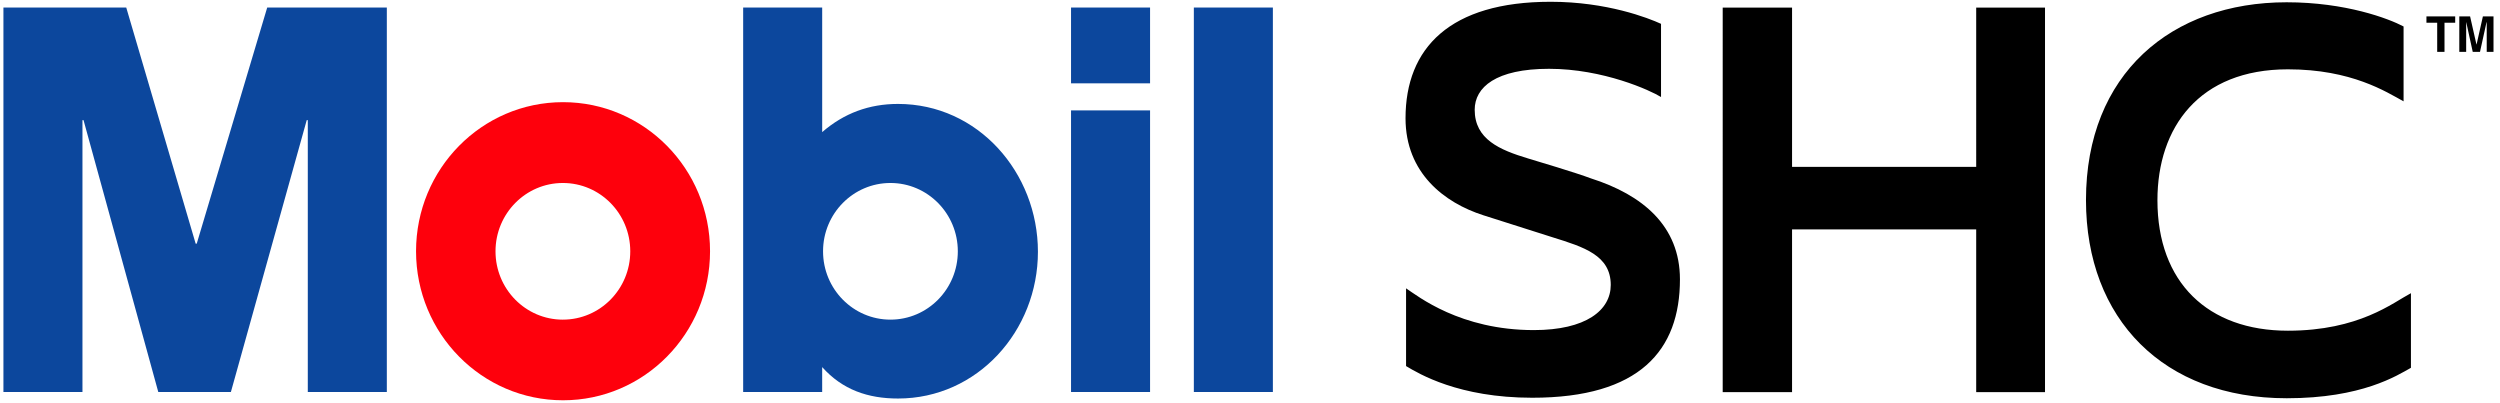
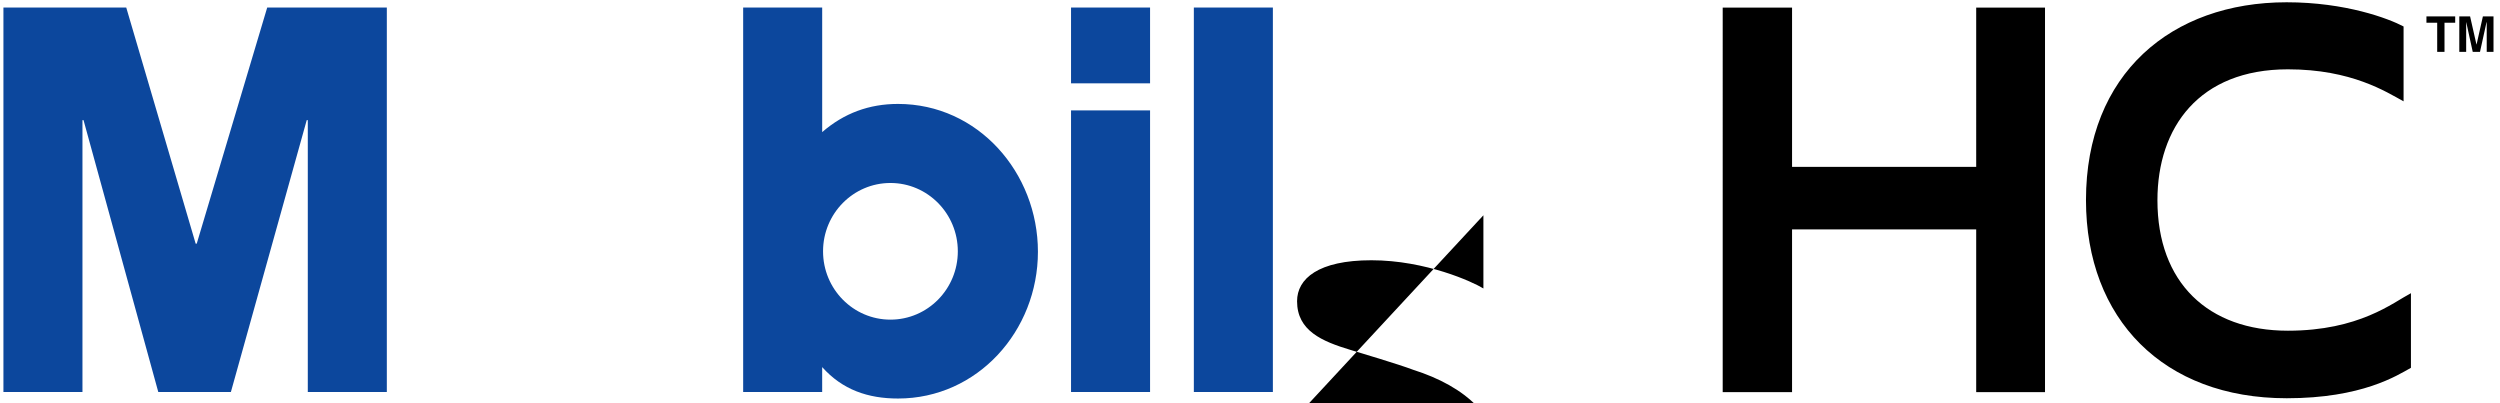
<svg xmlns="http://www.w3.org/2000/svg" width="186" height="30">
  <g fill="none" fill-rule="evenodd">
-     <path fill="#000" d="M152.15 29.174h-5.121V17.066h-13.7v12.108h-5.16V.567h5.16v11.849h13.7V.567h5.12v28.607zm17.974.455c-9.151 0-14.927-5.882-14.927-14.745 0-9.393 6.357-14.715 14.927-14.715 4.391 0 7.58 1.207 8.702 1.8v5.57c-1.29-.702-3.861-2.382-8.606-2.382-6.605 0-9.707 4.313-9.707 9.74 0 6.123 3.76 9.707 9.707 9.707 5.303 0 7.819-2.091 9.154-2.792v5.552c-1.035.575-3.636 2.265-9.25 2.265zm-59.759-13.612c-2.908-.929-5.794-3.15-5.794-7.218 0-5.23 3.3-8.667 10.793-8.667 4.19 0 7.27 1.207 8.216 1.641v5.445c-.778-.485-4.293-2.099-8.333-2.099-3.95 0-5.53 1.37-5.53 3.049 0 2.197 1.861 2.985 3.966 3.619.593.178 3.598 1.072 4.683 1.485 3.85 1.227 6.622 3.542 6.622 7.51 0 5.283-2.99 8.81-10.99 8.81-5.487 0-8.435-1.79-9.387-2.356v-5.784c.885.585 4.033 3.107 9.505 3.107 3.878 0 5.724-1.474 5.724-3.36 0-2.203-2-2.82-4.335-3.547-.9-.28-3.298-1.046-5.14-1.635zm75.152-12.158h-.505V1.656h-.015l-.485 2.203h-.54l-.482-2.203h-.007v2.203h-.511V1.22h.803l.471 2.081h.013l.468-2.081h.79v2.638zm-3.646 0h-.544V1.69h-.8v-.47h2.14v.47h-.796v2.168z" />
+     <path fill="#000" d="M152.15 29.174h-5.121V17.066h-13.7v12.108h-5.16V.567h5.16v11.849h13.7V.567h5.12v28.607zm17.974.455c-9.151 0-14.927-5.882-14.927-14.745 0-9.393 6.357-14.715 14.927-14.715 4.391 0 7.58 1.207 8.702 1.8v5.57c-1.29-.702-3.861-2.382-8.606-2.382-6.605 0-9.707 4.313-9.707 9.74 0 6.123 3.76 9.707 9.707 9.707 5.303 0 7.819-2.091 9.154-2.792v5.552c-1.035.575-3.636 2.265-9.25 2.265zm-59.759-13.612v5.445c-.778-.485-4.293-2.099-8.333-2.099-3.95 0-5.53 1.37-5.53 3.049 0 2.197 1.861 2.985 3.966 3.619.593.178 3.598 1.072 4.683 1.485 3.85 1.227 6.622 3.542 6.622 7.51 0 5.283-2.99 8.81-10.99 8.81-5.487 0-8.435-1.79-9.387-2.356v-5.784c.885.585 4.033 3.107 9.505 3.107 3.878 0 5.724-1.474 5.724-3.36 0-2.203-2-2.82-4.335-3.547-.9-.28-3.298-1.046-5.14-1.635zm75.152-12.158h-.505V1.656h-.015l-.485 2.203h-.54l-.482-2.203h-.007v2.203h-.511V1.22h.803l.471 2.081h.013l.468-2.081h.79v2.638zm-3.646 0h-.544V1.69h-.8v-.47h2.14v.47h-.796v2.168z" />
    <path fill="#0C479D" d="M61.17 29.166v-1.854c1.511 1.692 3.417 2.338 5.642 2.338 5.92 0 10.41-5.037 10.41-10.918 0-5.882-4.45-11-10.41-11-2.145 0-4.012.686-5.641 2.096V.562h-5.88v28.604h5.88zm5.079-5.385c-2.769 0-5.014-2.275-5.014-5.084 0-2.806 2.245-5.083 5.014-5.083 2.768 0 5.013 2.277 5.013 5.083 0 2.81-2.245 5.084-5.013 5.084zm22.573 5.385h5.88V.562h-5.88v28.604zm-9.137 0h5.88V8.216h-5.88v20.95zm0-22.964h5.88V.562h-5.88v5.64zM.255.562h9.138l5.164 17.565h.08L19.88.562h8.9v28.604H22.9V8.94h-.08l-5.642 20.225h-5.402L6.215 8.94h-.08v20.225H.255V.562z" />
-     <path fill="#FE000C" d="M30.954 18.691c0-6.125 4.896-11.09 10.936-11.09s10.937 4.965 10.937 11.09c0 6.124-4.897 11.09-10.937 11.09-6.04 0-10.936-4.966-10.936-11.09m10.924 5.09c2.77 0 5.014-2.275 5.014-5.083 0-2.807-2.244-5.084-5.014-5.084-2.768 0-5.012 2.277-5.012 5.084 0 2.808 2.244 5.084 5.012 5.084" />
  </g>
</svg>